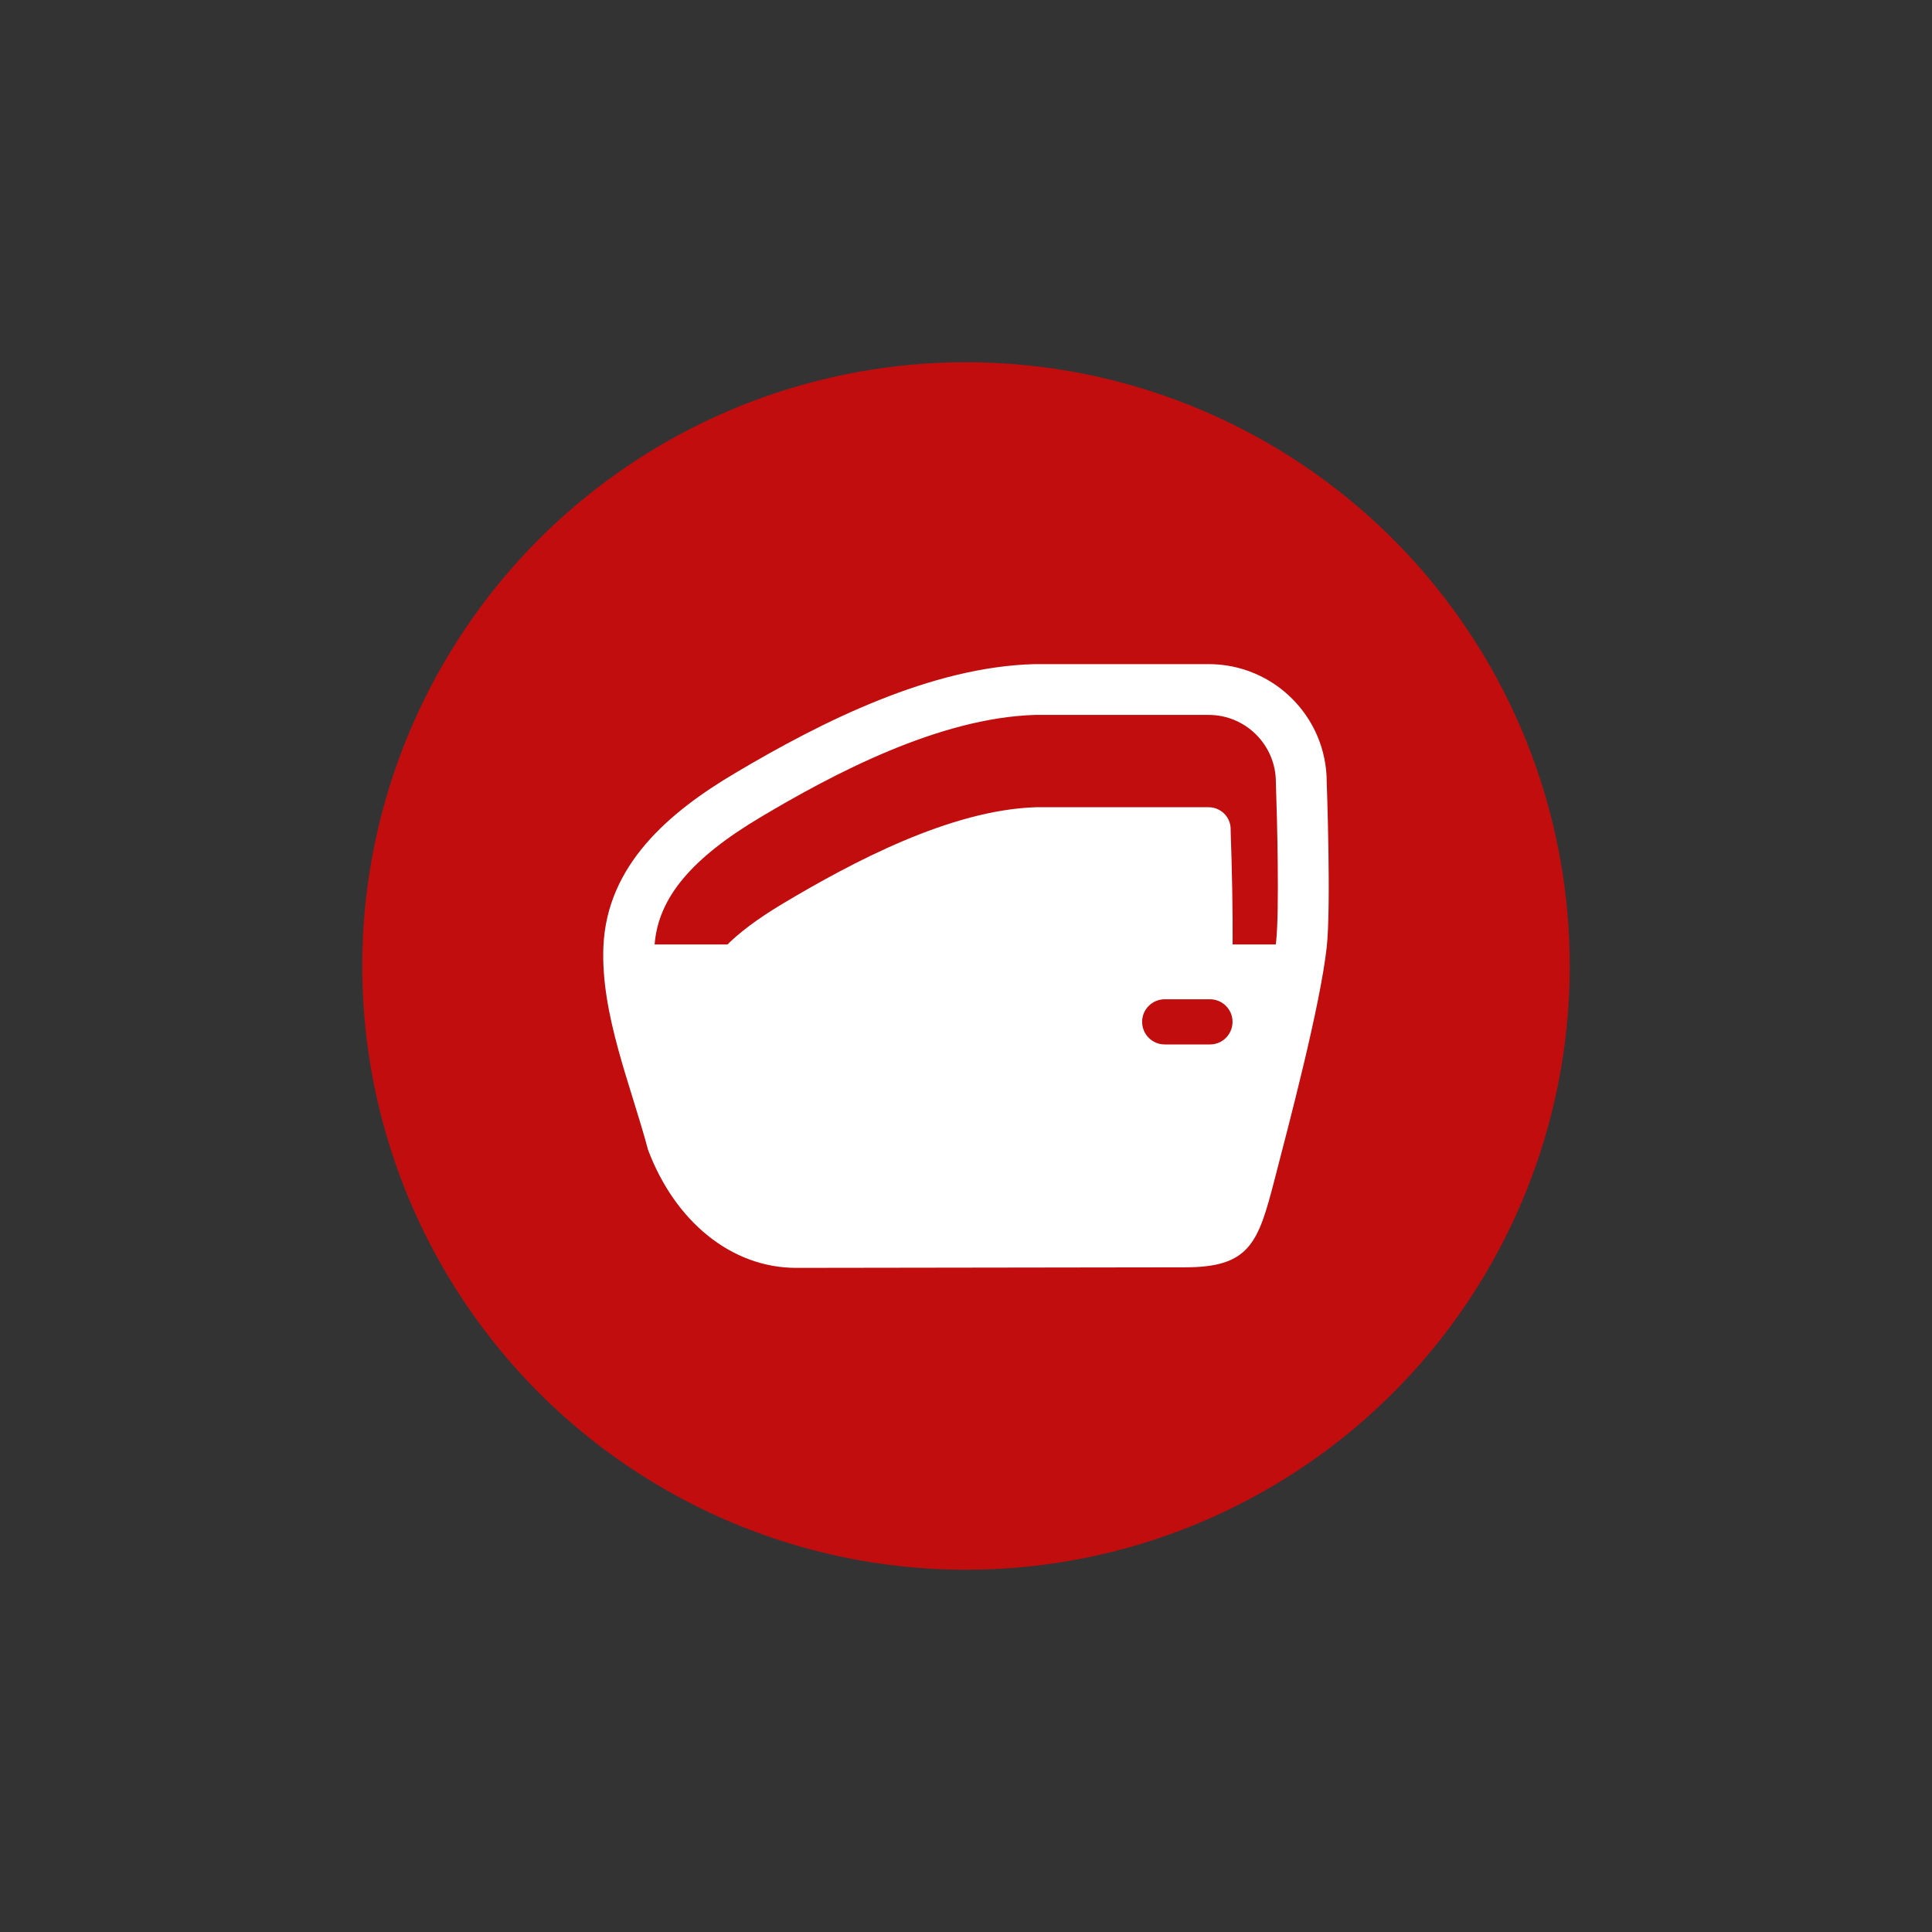
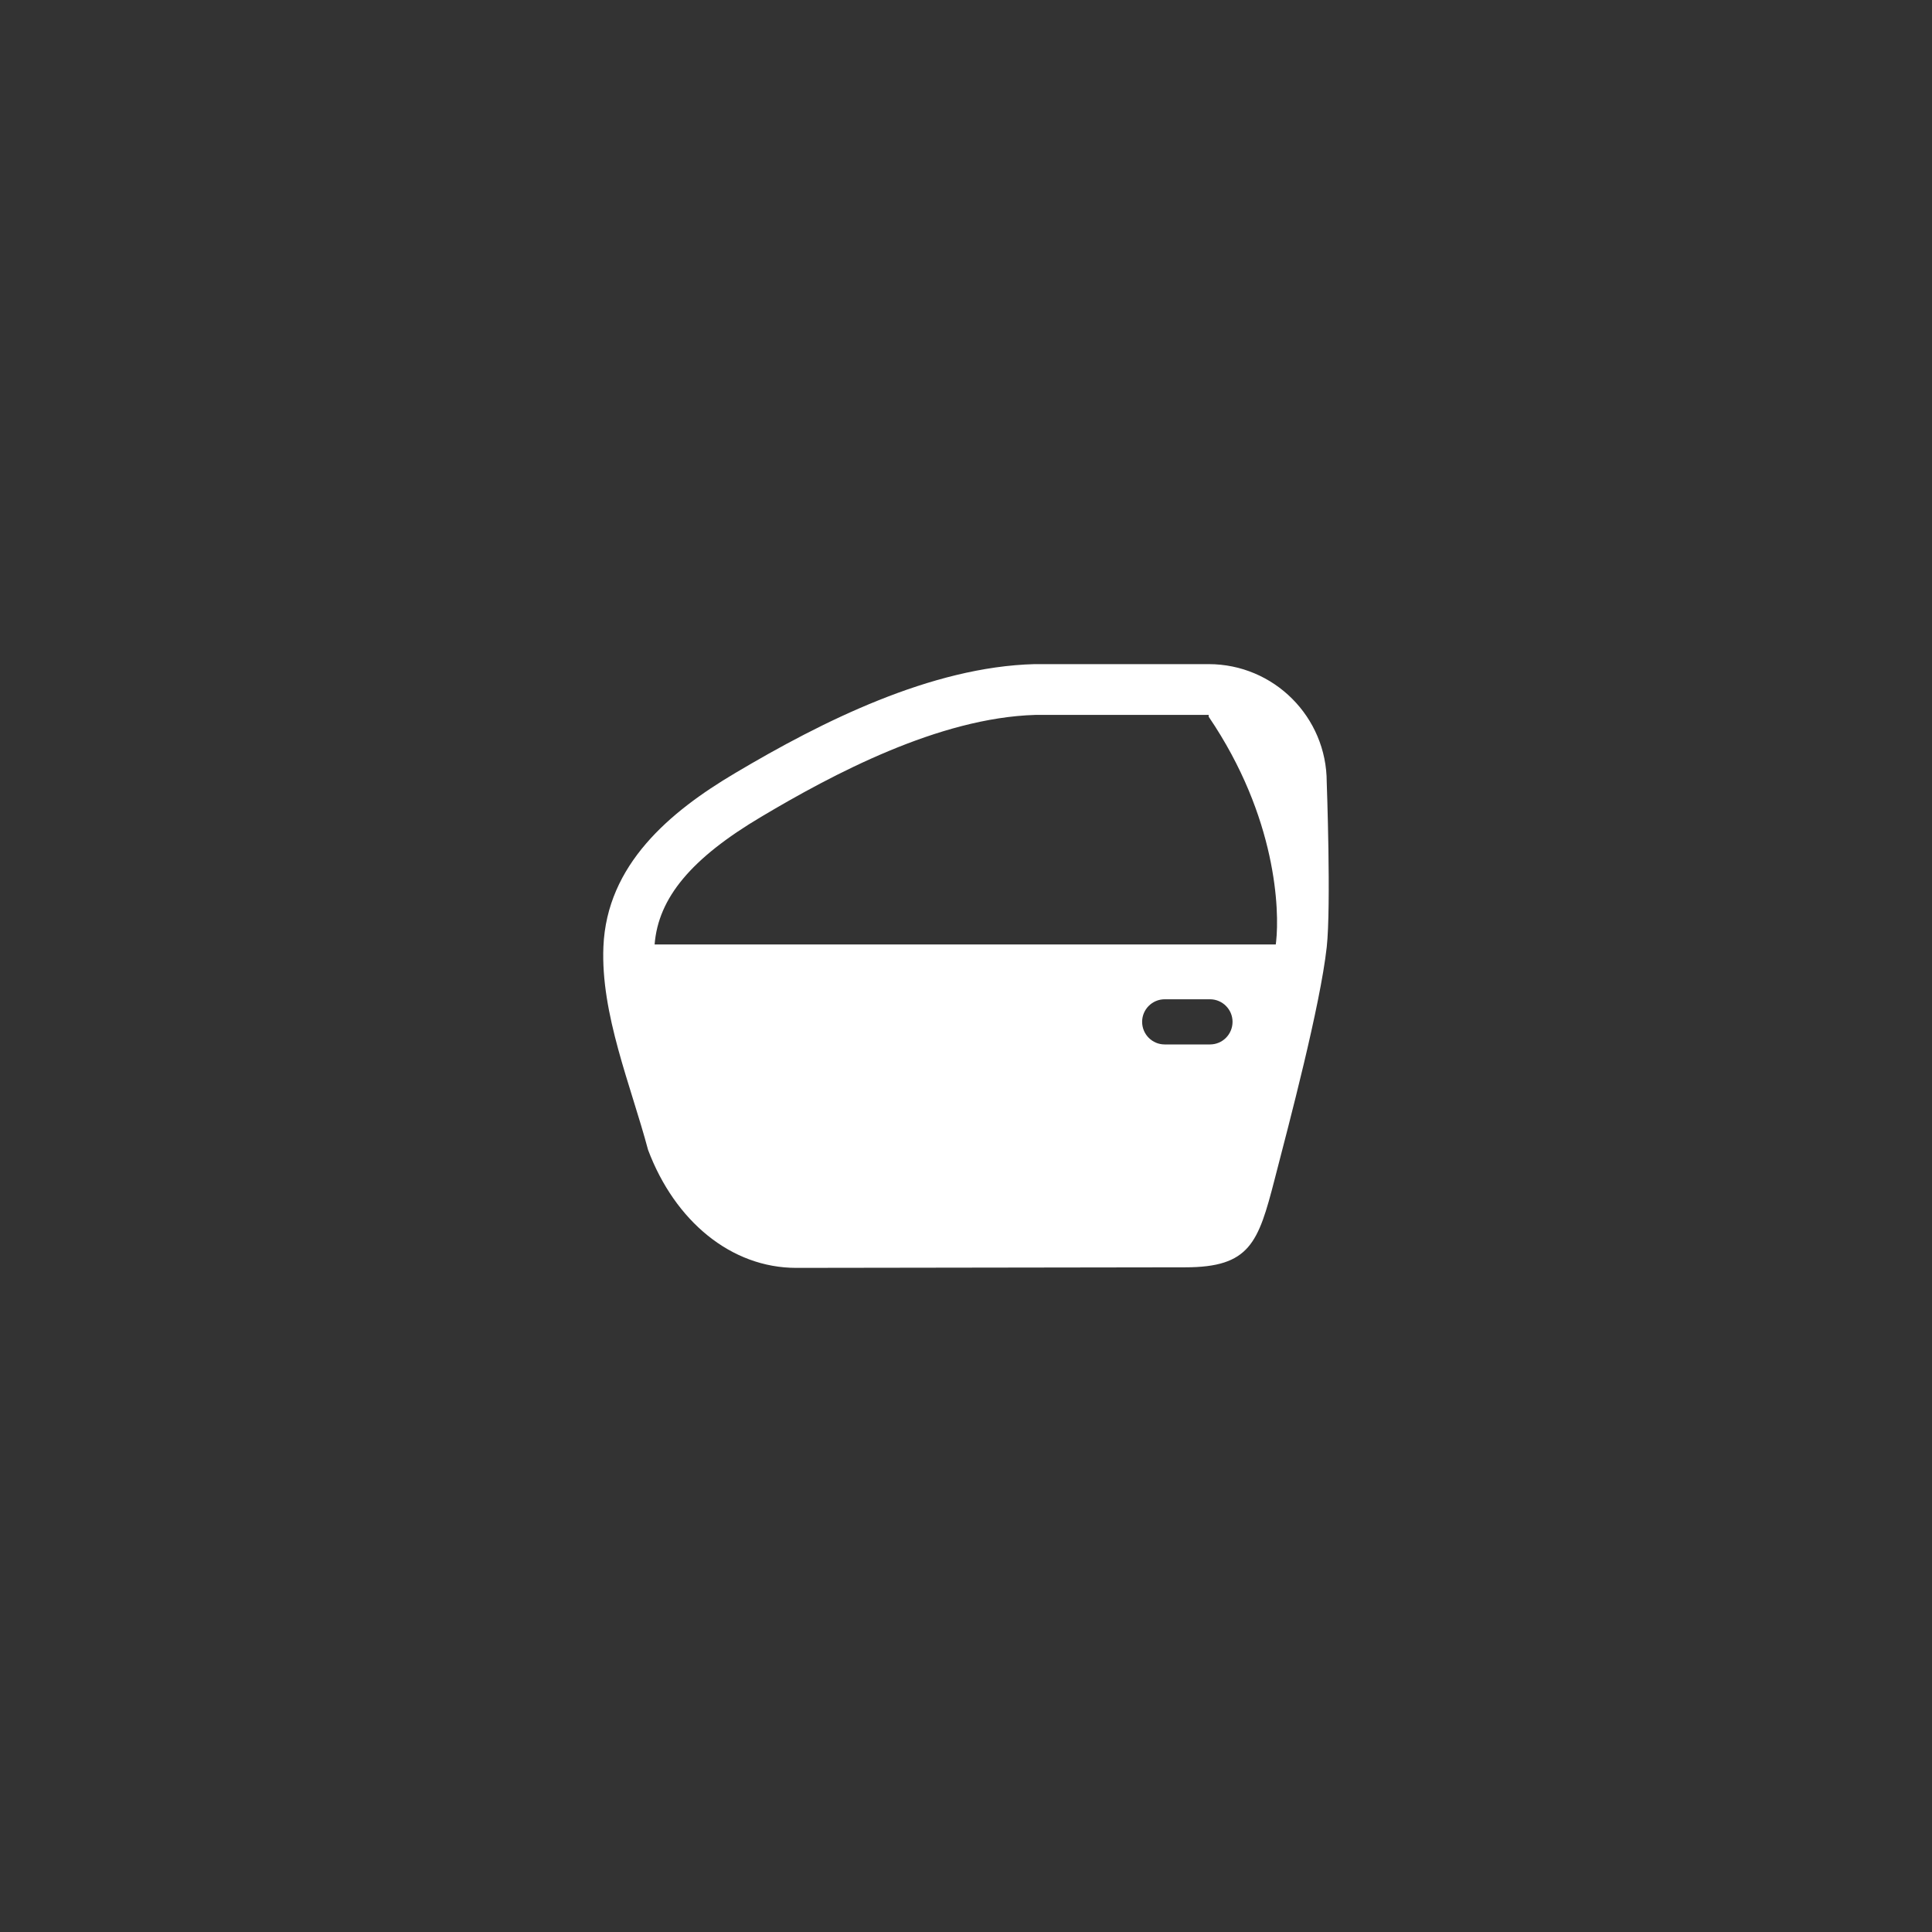
<svg xmlns="http://www.w3.org/2000/svg" version="1.1" id="Livello_1" x="0px" y="0px" width="80px" height="80px" viewBox="0 0 80 80" enable-background="new 0 0 80 80" xml:space="preserve">
  <rect x="0" y="0" width="80" height="80" fill="#333333" stroke="none" />
-   <circle fill="#C20D0E" cx="40" cy="40" r="25" />
  <g>
    <g id="glass_door">
-       <path fill="#FFFFFF" d="M50.959,34.331c0-0.498-0.407-0.905-0.912-0.905h-7.15c-3.563,0.11-7.653,2.307-10.425,3.956    c-1.142,0.679-1.912,1.275-2.429,1.807H51.04c0.012-1.411-0.029-3.35-0.079-4.707C50.961,34.439,50.959,34.384,50.959,34.331z" />
-       <path fill="#FFFFFF" d="M54.937,32.389c0-2.699-2.188-4.889-4.89-4.889H42.84c-4.283,0.11-8.801,2.374-12.398,4.511    c-2.721,1.61-5.314,3.799-5.456,7.186c-0.118,2.789,1.136,5.743,1.849,8.417c1.111,2.954,3.444,4.886,6.134,4.886l16.103-0.023    c2.683,0,3.029-1.014,3.705-3.631c0.617-2.385,1.888-7.181,2.16-9.627C55.123,37.519,54.937,32.389,54.937,32.389z M50.104,43.248    h-1.878c-0.514,0-0.933-0.418-0.933-0.938c0-0.514,0.421-0.932,0.933-0.932h1.878c0.516,0,0.933,0.422,0.933,0.932    C51.037,42.83,50.62,43.248,50.104,43.248z M52.842,38.983c-0.003,0.04-0.01,0.085-0.015,0.126H27.106    c0.152-1.933,1.521-3.569,4.412-5.286c2.958-1.759,7.35-4.103,11.351-4.22h7.179c1.538,0,2.783,1.252,2.783,2.784    c0,0.025,0,0.05,0.002,0.076C52.882,33.851,52.981,37.721,52.842,38.983z" />
+       <path fill="#FFFFFF" d="M54.937,32.389c0-2.699-2.188-4.889-4.89-4.889H42.84c-4.283,0.11-8.801,2.374-12.398,4.511    c-2.721,1.61-5.314,3.799-5.456,7.186c-0.118,2.789,1.136,5.743,1.849,8.417c1.111,2.954,3.444,4.886,6.134,4.886l16.103-0.023    c2.683,0,3.029-1.014,3.705-3.631c0.617-2.385,1.888-7.181,2.16-9.627C55.123,37.519,54.937,32.389,54.937,32.389z M50.104,43.248    h-1.878c-0.514,0-0.933-0.418-0.933-0.938c0-0.514,0.421-0.932,0.933-0.932h1.878c0.516,0,0.933,0.422,0.933,0.932    C51.037,42.83,50.62,43.248,50.104,43.248z M52.842,38.983c-0.003,0.04-0.01,0.085-0.015,0.126H27.106    c0.152-1.933,1.521-3.569,4.412-5.286c2.958-1.759,7.35-4.103,11.351-4.22h7.179c0,0.025,0,0.05,0.002,0.076C52.882,33.851,52.981,37.721,52.842,38.983z" />
    </g>
  </g>
</svg>